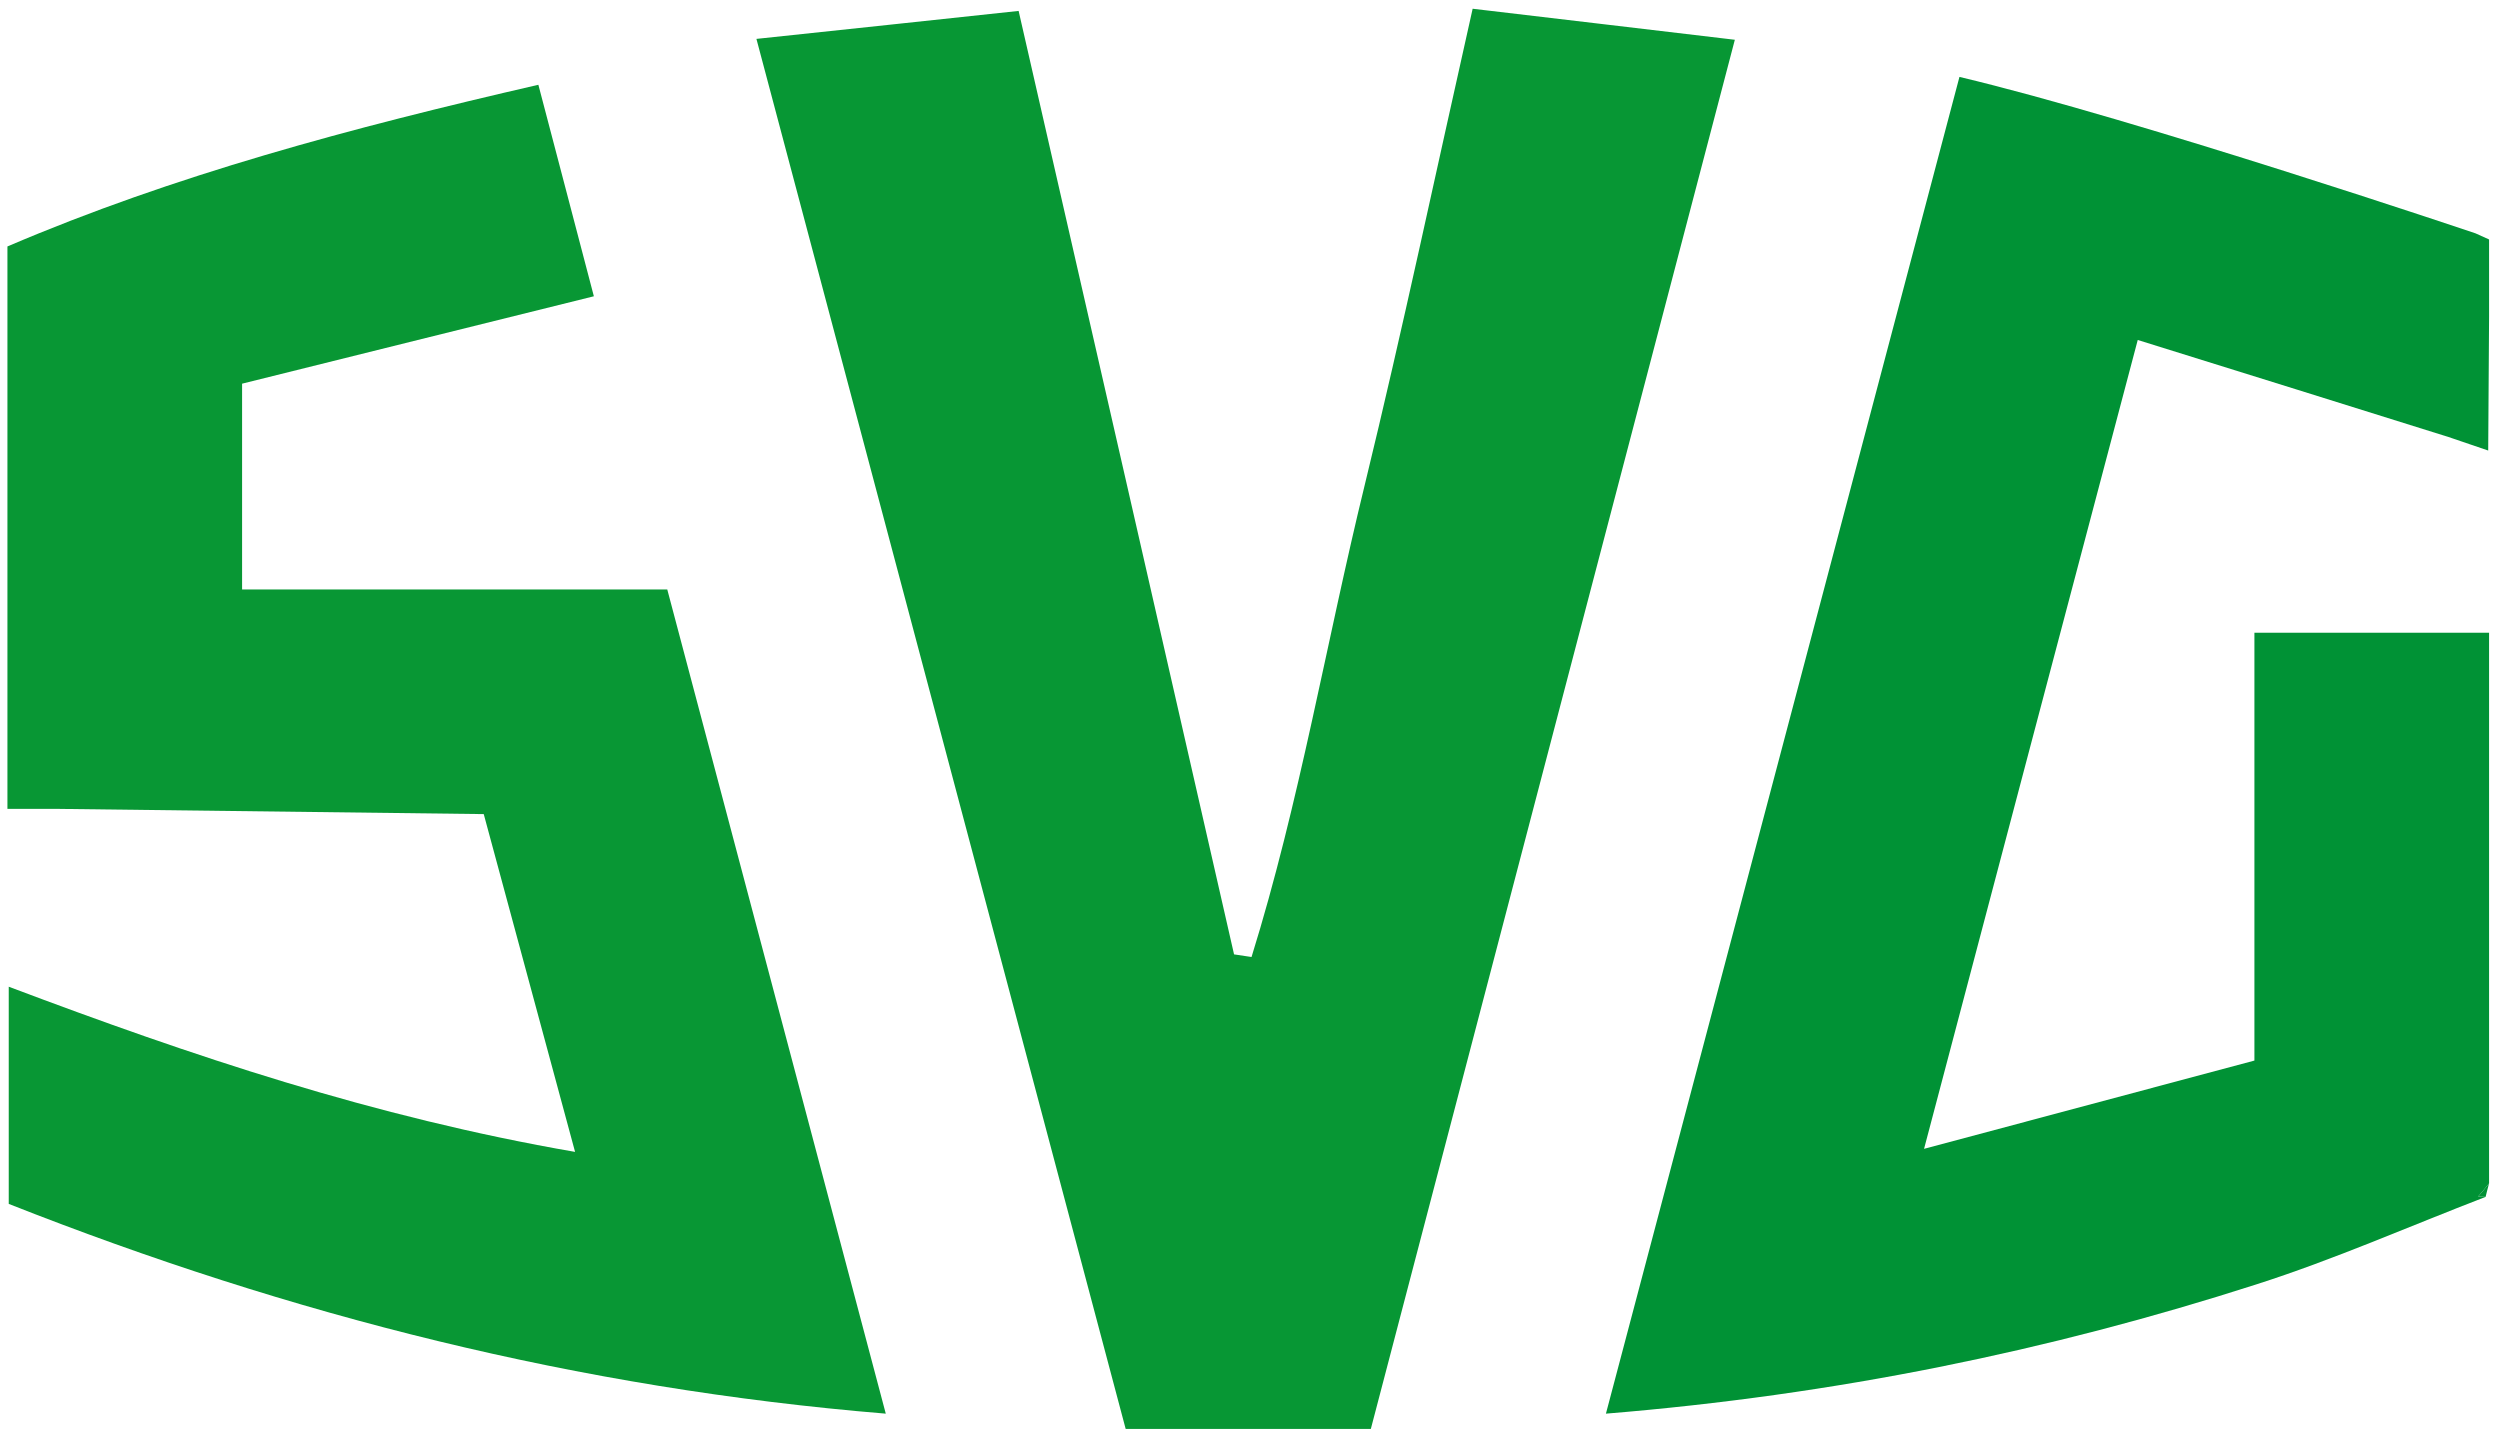
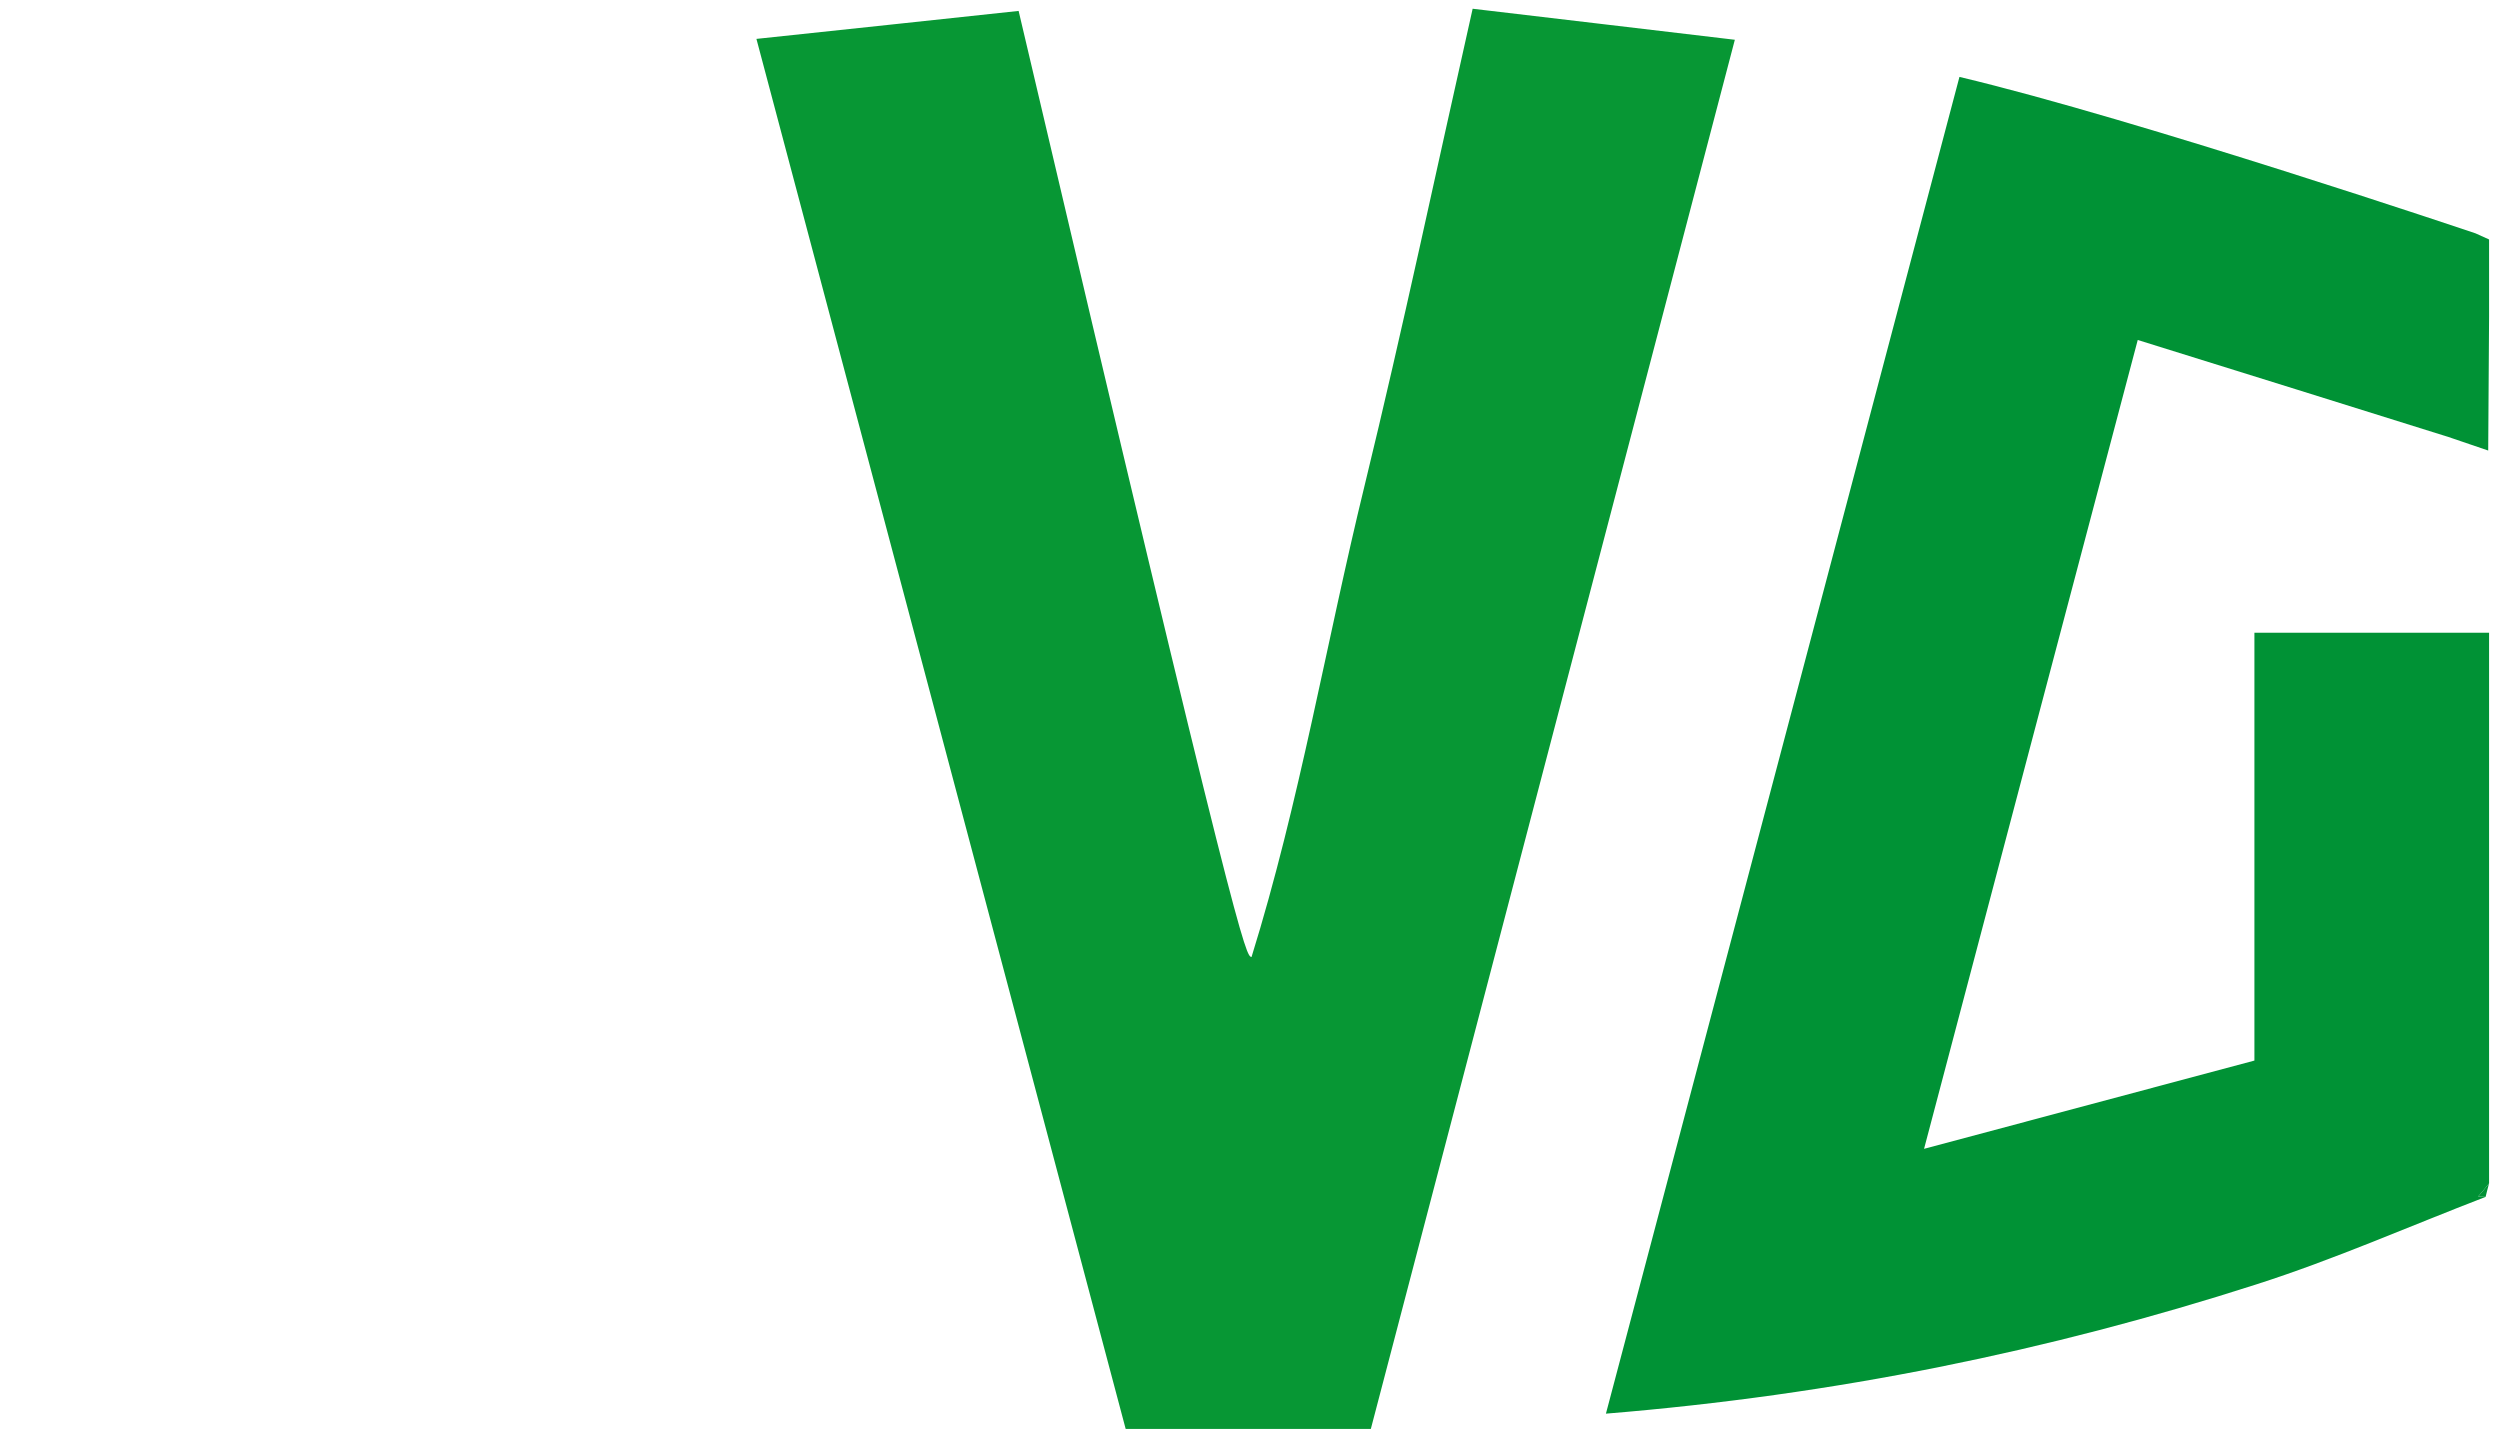
<svg xmlns="http://www.w3.org/2000/svg" id="Layer_1" x="0px" y="0px" viewBox="0 0 572.1 328.4" style="enable-background:new 0 0 572.1 328.4;" xml:space="preserve">
  <style type="text/css">	.st0{fill:#079734;}	.st1{fill:#009235;}	.st2{fill:#089734;}</style>
  <g>
-     <path class="st0" d="M286.4,219c11-35.4,17.1-72,25.9-108c8.7-35.7,16.3-71.7,24.7-109c19.7,2.3,38.7,4.6,60,7.1  C369,115.8,341.4,221.3,313.7,327c-18.8,0-36.6,0-56.1,0c-28-105.4-56-210.8-84.5-318.1c20.6-2.2,39.7-4.2,60-6.4  c16.6,72.7,33,144.3,49.3,215.9C283.8,218.6,285.1,218.8,286.4,219z" />
+     <path class="st0" d="M286.4,219c11-35.4,17.1-72,25.9-108c8.7-35.7,16.3-71.7,24.7-109c19.7,2.3,38.7,4.6,60,7.1  C369,115.8,341.4,221.3,313.7,327c-18.8,0-36.6,0-56.1,0c-28-105.4-56-210.8-84.5-318.1c20.6-2.2,39.7-4.2,60-6.4  C283.8,218.6,285.1,218.8,286.4,219z" />
    <path class="st1" d="M569.6,270.8c-0.8,1-1.6,2-2.5,3c0.5,0,1.1,0.1,1.7,0.1c-17.4,6.7-34.6,14.3-52.4,20  c-47.6,15.3-96.4,25.3-148.9,29.6c27.1-102.5,53.9-203.7,80.9-305.9c40.8,9.7,118.1,35.8,118.1,35.8l3.1,1.4v17.7l-0.2,30.6  c0,0-6.4-2.2-9.1-3.1c-23-7.2-46-14.4-71.1-22.2c-16.2,61.3-32.1,121.4-48.9,185.1c26.9-7.2,50.9-13.6,75.6-20.2v-97.9h53.7l0,5.7  C569.6,150.5,569.6,230.7,569.6,270.8z" />
-     <path class="st2" d="M2,225.8c41.9,15.8,83.4,29.8,129.6,37.8c-7.3-27-14.1-52.1-20.9-77.3c-32.6-0.4-65.1-0.8-97.7-1.2H1.7V56.4  c38.1-16.3,78.5-27.1,121.5-37c4.2,16.1,8.3,31.5,12.7,48.4c-27.1,6.7-53.5,13.3-80.5,20v47.1h97.3c16.6,62.6,33.1,124.8,50,188.6  C132.4,317.7,66.6,301,2,275.5V225.8z" />
    <path class="st1" d="M569.6,270.8c-0.3,1-0.5,2-0.8,3.1c-0.5,0-1.1-0.1-1.7-0.1C568,272.8,568.8,271.8,569.6,270.8z" />
  </g>
</svg>